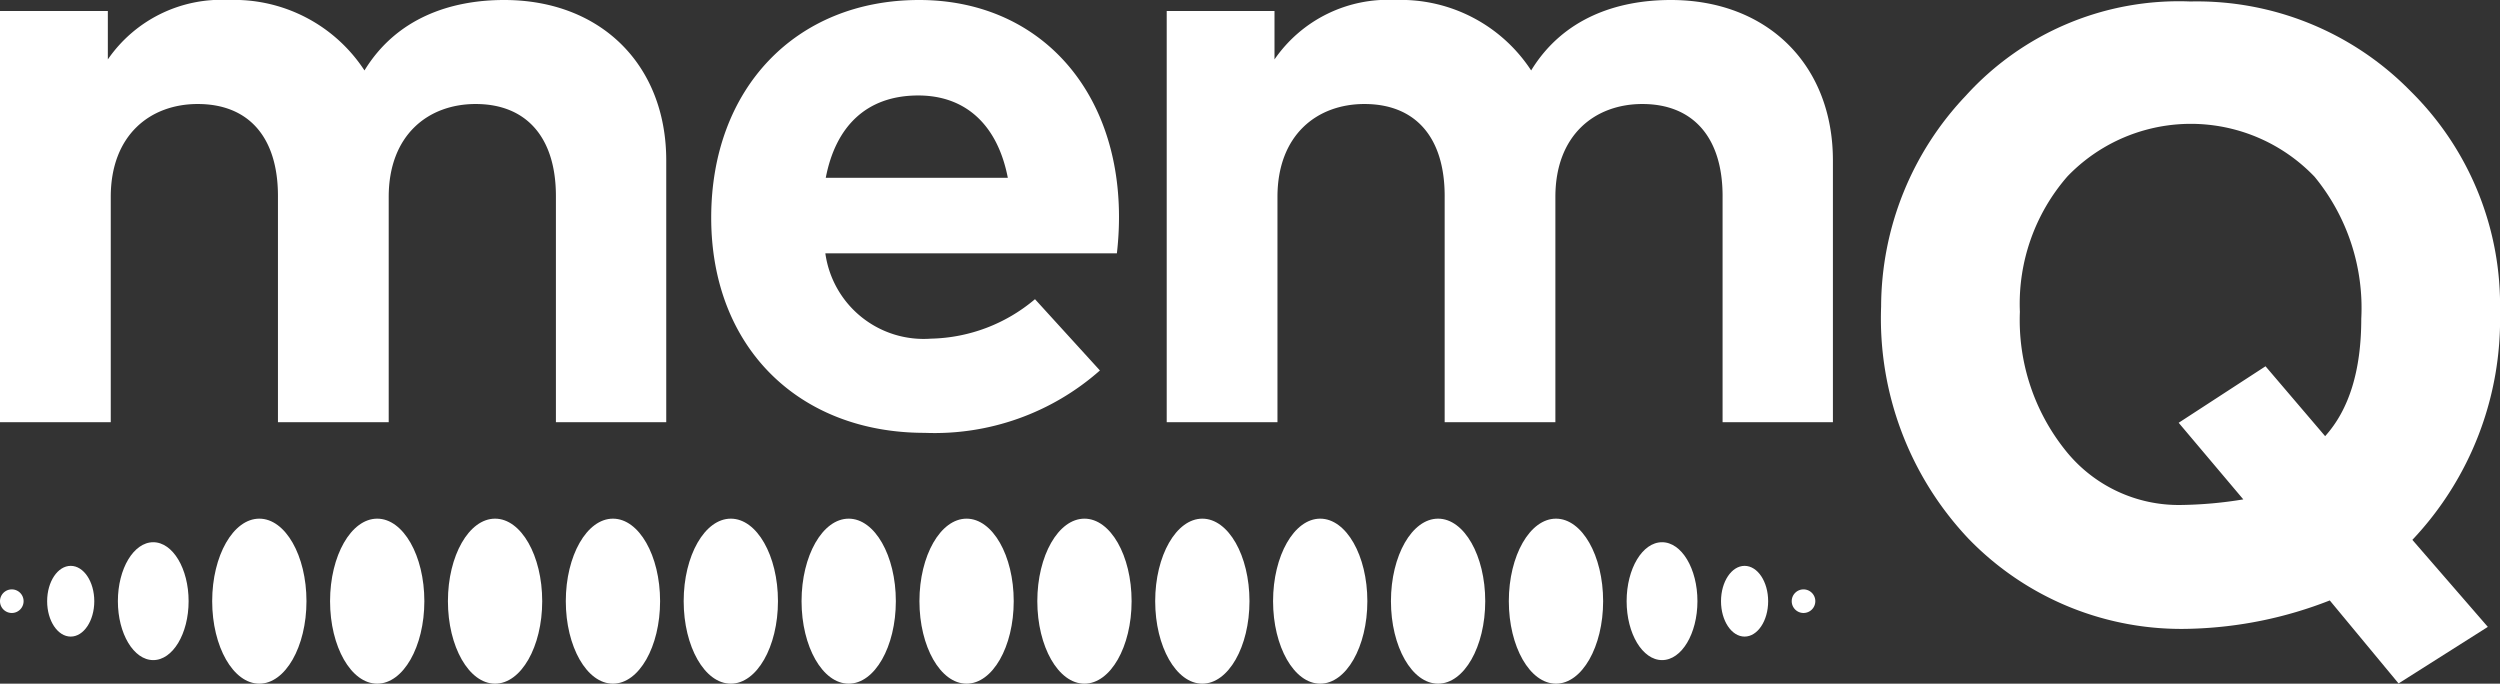
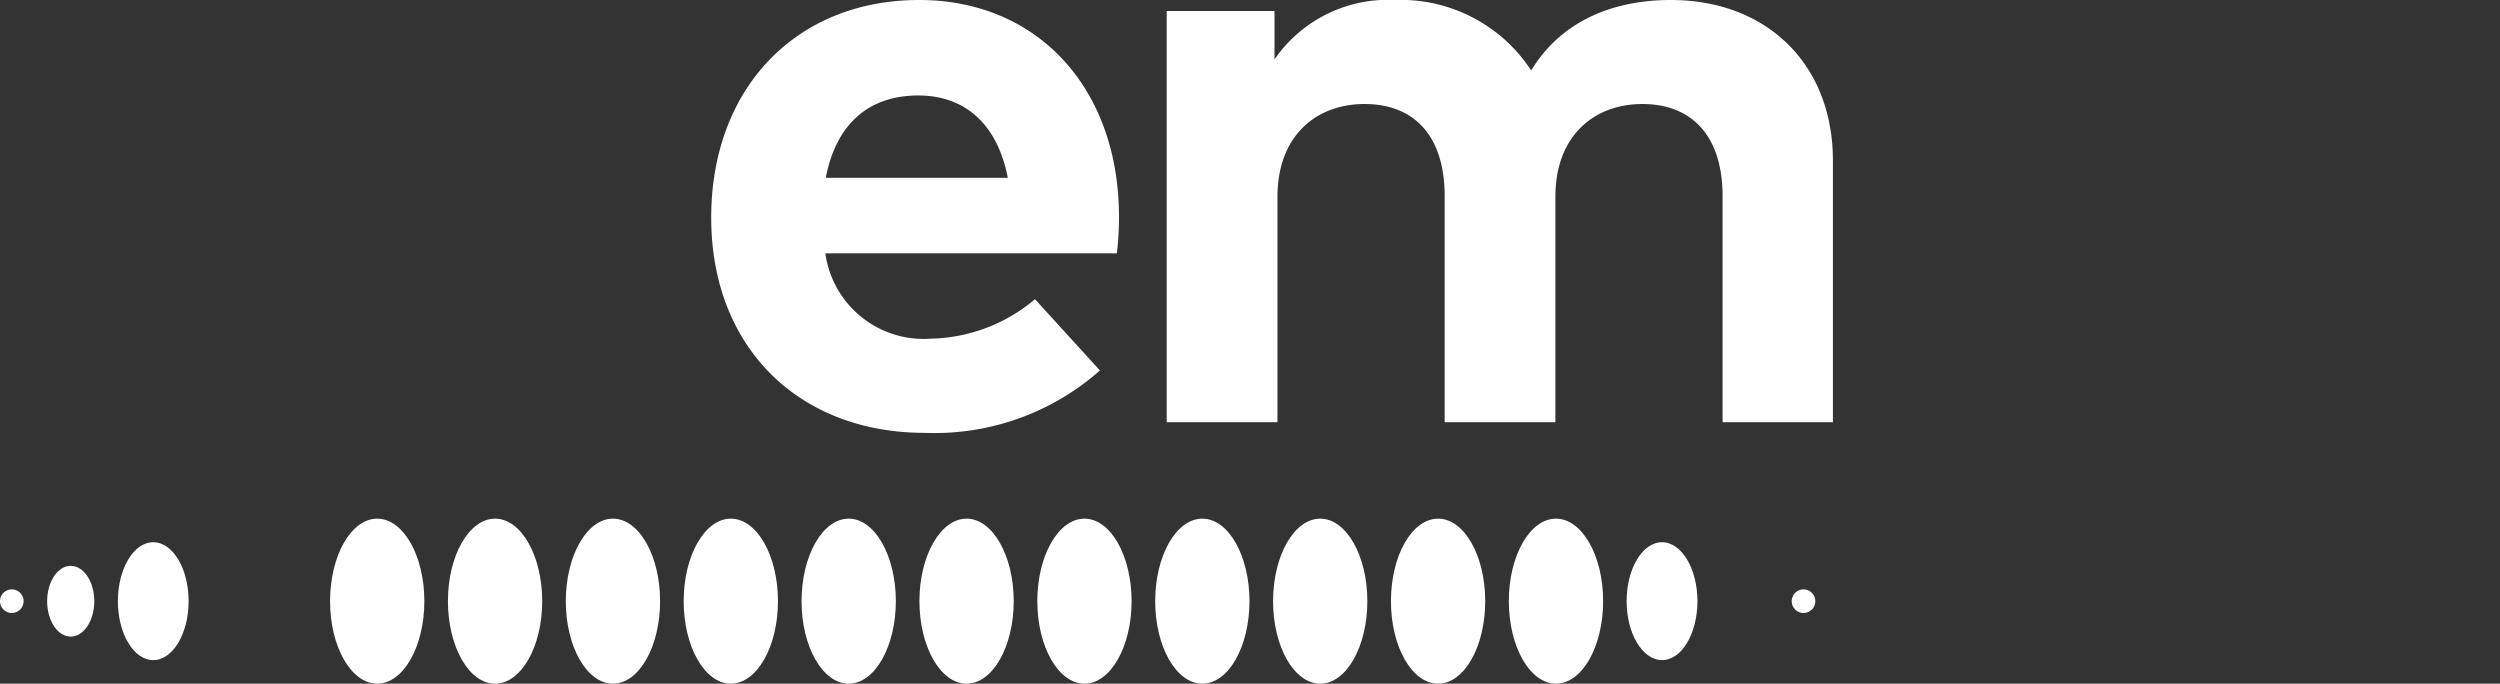
<svg xmlns="http://www.w3.org/2000/svg" id="logo-memq-header" width="136.497" height="37.328" viewBox="0 0 136.497 37.328">
  <rect x="0" y="0" width="136.497" height="37.328" fill="#333333" stroke="none" />
  <defs>
    <clipPath id="clip-path">
      <rect id="Retângulo_5044" data-name="Retângulo 5044" width="136.497" height="37.328" fill="none" />
    </clipPath>
  </defs>
  <g id="Grupo_13716" data-name="Grupo 13716" clip-path="url(#clip-path)">
-     <path id="Caminho_3944" data-name="Caminho 3944" d="M27.525,0C24.583,0,21.64,1,19.9,3.846A8.5,8.5,0,0,0,12.488,0a7.523,7.523,0,0,0-6.6,3.244V.6H0V23.053H6.047v-12.3c0-3.383,2.155-5.074,4.75-5.074,2.757,0,4.379,1.784,4.379,5.028V23.053h6.047v-12.3c0-3.383,2.155-5.074,4.75-5.074,2.734,0,4.379,1.784,4.379,5.028V23.053h6.024V8.758C36.376,3.545,32.808,0,27.525,0" fill="#fff" />
    <path id="Caminho_3945" data-name="Caminho 3945" d="M142.952,0C136.233,0,131.6,4.819,131.6,11.886s4.773,11.747,11.654,11.747a13.625,13.625,0,0,0,9.569-3.406l-3.545-3.892a9.079,9.079,0,0,1-5.677,2.155,5.419,5.419,0,0,1-5.769-4.657h15.917a17.31,17.31,0,0,0,.116-2.039C153.842,4.8,149.416,0,142.952,0m-.046,5.213c2.6,0,4.333,1.622,4.889,4.495h-9.94c.533-2.78,2.2-4.495,5.051-4.495" transform="translate(-92.769)" fill="#fff" />
    <path id="Caminho_3946" data-name="Caminho 3946" d="M243.4,0c-2.942,0-5.885,1-7.623,3.846A8.5,8.5,0,0,0,228.364,0a7.523,7.523,0,0,0-6.6,3.244V.6h-5.885V23.053h6.047v-12.3c0-3.383,2.155-5.074,4.75-5.074,2.757,0,4.379,1.784,4.379,5.028V23.053H237.1v-12.3c0-3.383,2.155-5.074,4.75-5.074,2.734,0,4.379,1.784,4.379,5.028V23.053h6.024V8.758C252.252,3.545,248.684,0,243.4,0" transform="translate(-152.178)" fill="#fff" />
    <path id="Caminho_3947" data-name="Caminho 3947" d="M107.271,95.972c1.422,0,2.574,2.017,2.574,4.505s-1.153,4.505-2.574,4.505-2.574-2.017-2.574-4.505,1.153-4.505,2.574-4.505" transform="translate(-73.805 -67.654)" fill="#fff" />
    <path id="Caminho_3948" data-name="Caminho 3948" d="M194.518,95.972c1.422,0,2.574,2.017,2.574,4.505s-1.153,4.505-2.574,4.505-2.574-2.017-2.574-4.505,1.153-4.505,2.574-4.505" transform="translate(-135.308 -67.654)" fill="#fff" />
    <path id="Caminho_3949" data-name="Caminho 3949" d="M63.647,95.972c1.422,0,2.574,2.017,2.574,4.505s-1.153,4.505-2.574,4.505-2.574-2.017-2.574-4.505,1.153-4.505,2.574-4.505" transform="translate(-43.052 -67.654)" fill="#fff" />
    <path id="Caminho_3950" data-name="Caminho 3950" d="M150.894,95.972c1.422,0,2.574,2.017,2.574,4.505s-1.153,4.505-2.574,4.505-2.574-2.017-2.574-4.505,1.153-4.505,2.574-4.505" transform="translate(-104.556 -67.654)" fill="#fff" />
    <path id="Caminho_3951" data-name="Caminho 3951" d="M238.142,95.972c1.422,0,2.574,2.017,2.574,4.505s-1.153,4.505-2.574,4.505-2.574-2.017-2.574-4.505,1.153-4.505,2.574-4.505" transform="translate(-166.06 -67.654)" fill="#fff" />
    <path id="Caminho_3952" data-name="Caminho 3952" d="M302.935,100.335c1.066,0,1.931,1.441,1.931,3.218s-.865,3.218-1.931,3.218S301,105.33,301,103.553s.865-3.218,1.931-3.218" transform="translate(-212.188 -70.73)" fill="#fff" />
    <path id="Caminho_3953" data-name="Caminho 3953" d="M23.743,100.335c-1.066,0-1.931,1.441-1.931,3.218s.865,3.218,1.931,3.218,1.931-1.441,1.931-3.218-.865-3.218-1.931-3.218" transform="translate(-15.376 -70.73)" fill="#fff" />
-     <path id="Caminho_3954" data-name="Caminho 3954" d="M41.835,95.972c1.422,0,2.574,2.017,2.574,4.505s-1.153,4.505-2.574,4.505-2.574-2.017-2.574-4.505,1.153-4.505,2.574-4.505" transform="translate(-27.676 -67.654)" fill="#fff" />
    <path id="Caminho_3955" data-name="Caminho 3955" d="M129.082,95.972c1.422,0,2.574,2.017,2.574,4.505s-1.153,4.505-2.574,4.505-2.574-2.017-2.574-4.505,1.153-4.505,2.574-4.505" transform="translate(-89.18 -67.654)" fill="#fff" />
    <path id="Caminho_3956" data-name="Caminho 3956" d="M216.33,95.972c1.422,0,2.574,2.017,2.574,4.505s-1.153,4.505-2.574,4.505-2.574-2.017-2.574-4.505,1.153-4.505,2.574-4.505" transform="translate(-150.684 -67.654)" fill="#fff" />
    <path id="Caminho_3957" data-name="Caminho 3957" d="M281.766,95.972c1.422,0,2.574,2.017,2.574,4.505s-1.153,4.505-2.574,4.505-2.575-2.017-2.575-4.505,1.153-4.505,2.575-4.505" transform="translate(-196.811 -67.654)" fill="#fff" />
    <path id="Caminho_3958" data-name="Caminho 3958" d="M85.459,95.972c1.422,0,2.574,2.017,2.574,4.505s-1.153,4.505-2.574,4.505-2.574-2.017-2.574-4.505,1.153-4.505,2.574-4.505" transform="translate(-58.429 -67.654)" fill="#fff" />
    <path id="Caminho_3959" data-name="Caminho 3959" d="M172.706,95.972c1.422,0,2.574,2.017,2.574,4.505s-1.153,4.505-2.574,4.505-2.574-2.017-2.574-4.505,1.153-4.505,2.574-4.505" transform="translate(-119.932 -67.654)" fill="#fff" />
    <path id="Caminho_3960" data-name="Caminho 3960" d="M259.954,95.972c1.422,0,2.574,2.017,2.574,4.505s-1.152,4.505-2.574,4.505-2.574-2.017-2.574-4.505,1.153-4.505,2.574-4.505" transform="translate(-181.436 -67.654)" fill="#fff" />
-     <path id="Caminho_3961" data-name="Caminho 3961" d="M319.741,104.7c.711,0,1.287.865,1.287,1.931s-.576,1.931-1.287,1.931-1.287-.865-1.287-1.931.576-1.931,1.287-1.931" transform="translate(-224.489 -73.805)" fill="#fff" />
    <path id="Caminho_3962" data-name="Caminho 3962" d="M10.012,104.7c-.711,0-1.287.865-1.287,1.931s.576,1.931,1.287,1.931,1.287-.865,1.287-1.931-.576-1.931-1.287-1.931" transform="translate(-6.151 -73.805)" fill="#fff" />
    <path id="Caminho_3963" data-name="Caminho 3963" d="M332.184,109.06a.644.644,0,1,1-.644.644.644.644,0,0,1,.644-.644" transform="translate(-233.714 -76.88)" fill="#fff" />
    <path id="Caminho_3964" data-name="Caminho 3964" d="M.644,109.06a.644.644,0,1,0,.644.644.644.644,0,0,0-.644-.644" transform="translate(0 -76.88)" fill="#fff" />
-     <path id="Caminho_3965" data-name="Caminho 3965" d="M377.088,29.668l4.121,4.752-4.874,3.088-3.756-4.532a22.374,22.374,0,0,1-7.57,1.546,16.163,16.163,0,0,1-12.172-4.934,17.5,17.5,0,0,1-4.754-12.661,16.777,16.777,0,0,1,4.629-11.514A15.694,15.694,0,0,1,364.965.274a16.321,16.321,0,0,1,12.024,4.895,16.409,16.409,0,0,1,4.884,12.058,17.51,17.51,0,0,1-4.784,12.441m-9.231-2.209-3.529-4.183,4.742-3.085,3.255,3.816q1.972-2.189,1.973-6.414a11.288,11.288,0,0,0-2.55-7.749,9.345,9.345,0,0,0-13.49-.024,10.584,10.584,0,0,0-2.6,7.4,11.368,11.368,0,0,0,2.5,7.577,7.9,7.9,0,0,0,6.317,2.967,22.438,22.438,0,0,0,3.388-.306" transform="translate(-245.376 -0.193)" fill="#fff" />
  </g>
</svg>